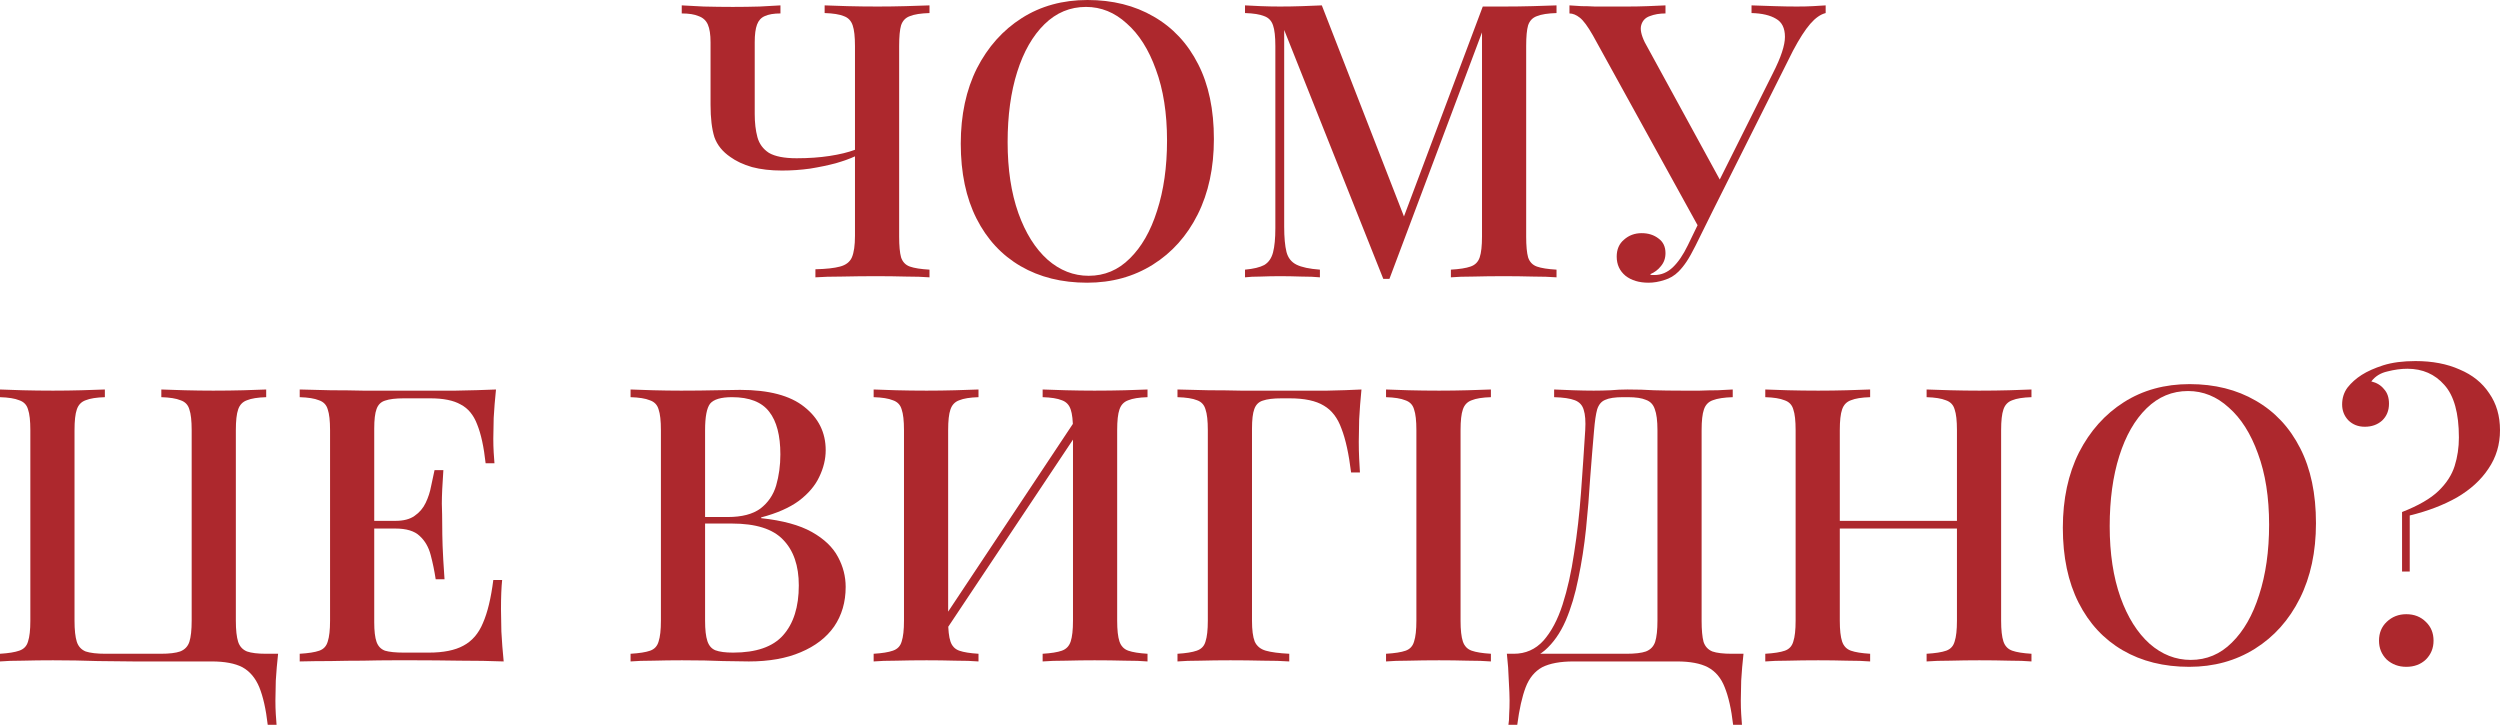
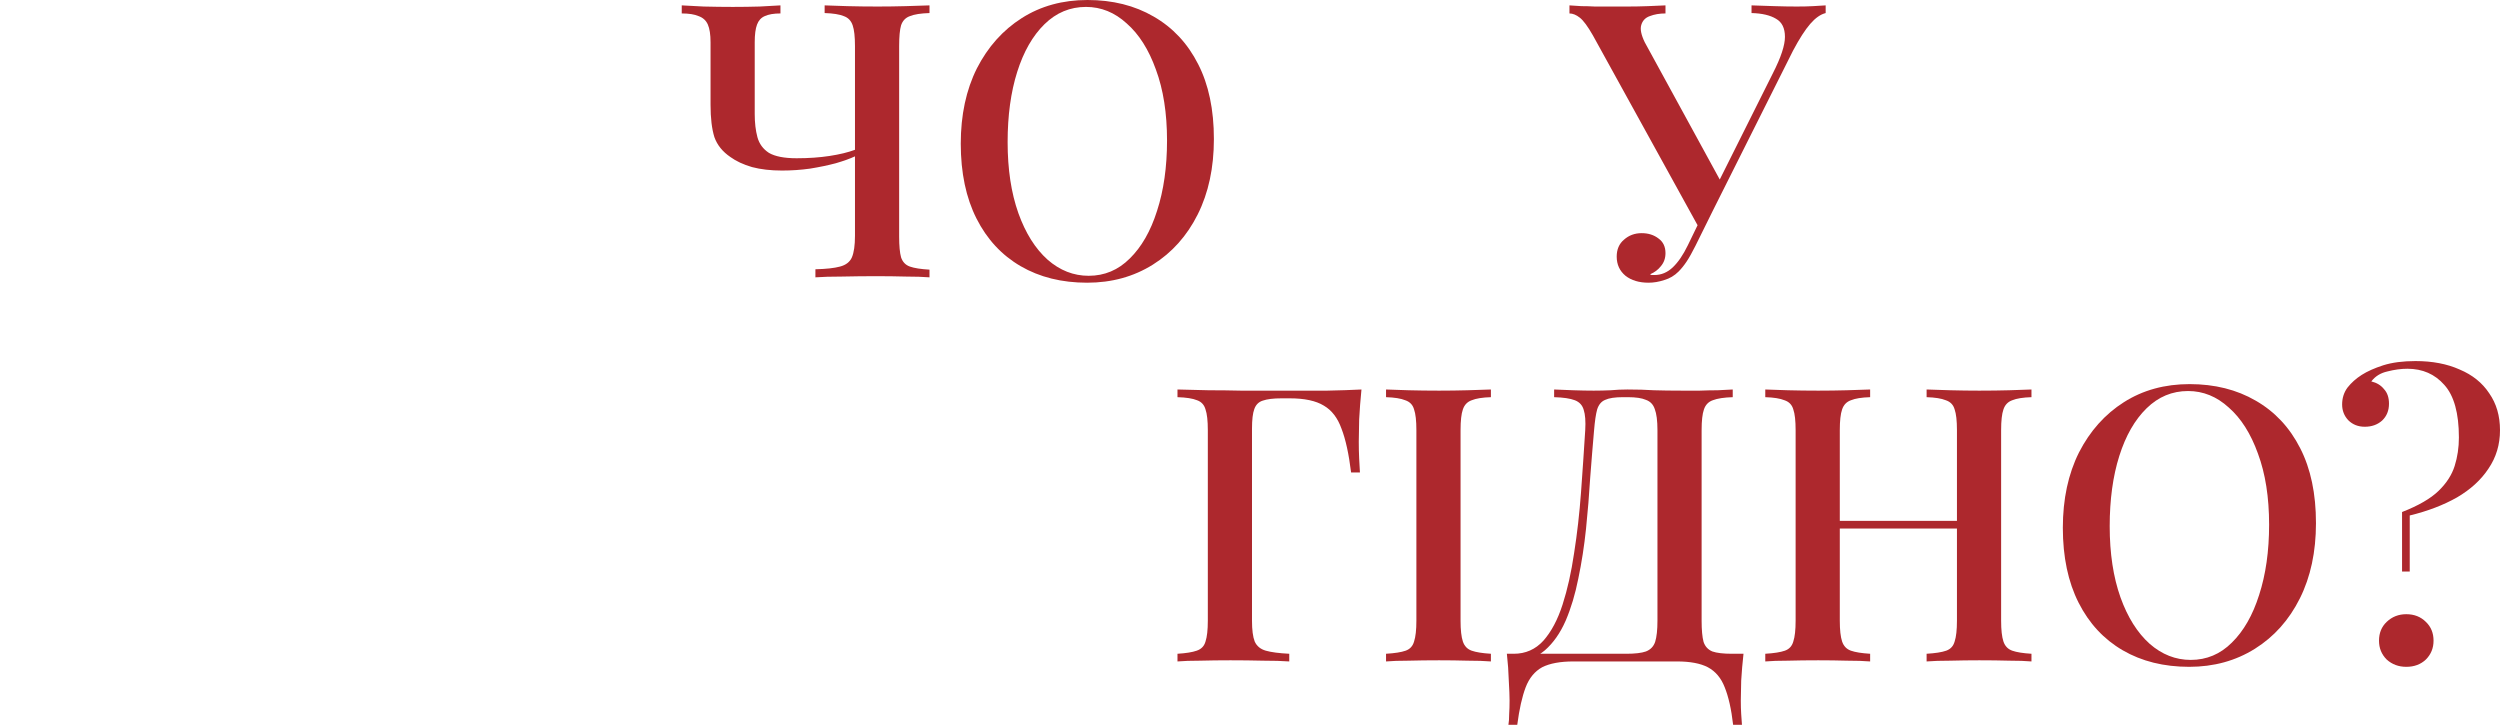
<svg xmlns="http://www.w3.org/2000/svg" viewBox="0 0 195.254 56.61" fill="none">
  <path d="M60.955 0.42V1.05C60.435 1.05 60.025 1.12 59.725 1.26C59.445 1.38 59.245 1.6 59.125 1.92C59.005 2.24 58.945 2.7 58.945 3.3V8.91C58.945 9.59 59.015 10.19 59.155 10.71C59.295 11.23 59.595 11.64 60.055 11.94C60.535 12.22 61.255 12.36 62.215 12.36C63.155 12.36 64.015 12.3 64.795 12.18C65.575 12.06 66.235 11.9 66.775 11.7V12.21C66.395 12.39 65.895 12.57 65.275 12.75C64.675 12.91 64.005 13.05 63.265 13.17C62.545 13.27 61.815 13.32 61.075 13.32C60.195 13.32 59.415 13.23 58.735 13.05C58.055 12.85 57.495 12.59 57.055 12.27C56.435 11.85 56.015 11.33 55.795 10.71C55.595 10.07 55.495 9.23 55.495 8.19V3.3C55.495 2.7 55.425 2.24 55.285 1.92C55.145 1.6 54.905 1.38 54.565 1.26C54.245 1.12 53.805 1.05 53.245 1.05V0.42C53.625 0.44 54.195 0.47 54.955 0.51C55.735 0.53 56.495 0.54 57.235 0.54C57.955 0.54 58.655 0.53 59.335 0.51C60.035 0.47 60.575 0.44 60.955 0.42ZM72.595 0.42V1.02C71.915 1.04 71.405 1.12 71.065 1.26C70.725 1.38 70.495 1.62 70.375 1.98C70.275 2.32 70.225 2.86 70.225 3.6V18.48C70.225 19.2 70.275 19.74 70.375 20.1C70.495 20.46 70.725 20.7 71.065 20.82C71.405 20.94 71.915 21.02 72.595 21.06V21.66C72.095 21.62 71.475 21.6 70.735 21.6C70.015 21.58 69.245 21.57 68.425 21.57C67.545 21.57 66.665 21.58 65.785 21.6C64.925 21.6 64.225 21.62 63.685 21.66V21.03C64.525 21.01 65.165 20.94 65.605 20.82C66.065 20.7 66.375 20.46 66.535 20.1C66.695 19.72 66.775 19.16 66.775 18.42V3.6C66.775 2.86 66.715 2.32 66.595 1.98C66.475 1.62 66.245 1.38 65.905 1.26C65.565 1.12 65.065 1.04 64.405 1.02V0.42C64.845 0.44 65.435 0.46 66.175 0.48C66.915 0.5 67.705 0.51 68.545 0.51C69.285 0.51 70.015 0.5 70.735 0.48C71.475 0.46 72.095 0.44 72.595 0.42Z" fill="#AD282D" />
  <path d="M84.937 0C86.897 0 88.617 0.43 90.097 1.29C91.597 2.15 92.757 3.39 93.577 5.01C94.397 6.61 94.807 8.56 94.807 10.86C94.807 13.1 94.387 15.06 93.547 16.74C92.707 18.42 91.537 19.73 90.037 20.67C88.537 21.61 86.827 22.08 84.907 22.08C82.927 22.08 81.197 21.65 79.717 20.79C78.237 19.93 77.087 18.69 76.267 17.07C75.447 15.45 75.037 13.5 75.037 11.22C75.037 8.98 75.457 7.02 76.297 5.34C77.157 3.66 78.327 2.35 79.807 1.41C81.287 0.47 82.997 0 84.937 0ZM84.817 0.54C83.577 0.54 82.497 0.99 81.577 1.89C80.657 2.79 79.947 4.03 79.447 5.61C78.947 7.19 78.697 9.02 78.697 11.1C78.697 13.22 78.977 15.07 79.537 16.65C80.097 18.21 80.857 19.42 81.817 20.28C82.777 21.12 83.847 21.54 85.027 21.54C86.267 21.54 87.337 21.09 88.237 20.19C89.157 19.29 89.867 18.05 90.367 16.47C90.887 14.87 91.147 13.04 91.147 10.98C91.147 8.84 90.857 6.99 90.277 5.43C89.717 3.87 88.957 2.67 87.997 1.83C87.057 0.97 85.997 0.54 84.817 0.54Z" fill="#AD282D" />
-   <path d="M121.567 0.42V1.02C120.887 1.04 120.377 1.12 120.037 1.26C119.697 1.38 119.467 1.62 119.347 1.98C119.247 2.32 119.197 2.86 119.197 3.6V18.48C119.197 19.2 119.247 19.74 119.347 20.1C119.467 20.46 119.697 20.7 120.037 20.82C120.377 20.94 120.887 21.02 121.567 21.06V21.66C121.067 21.62 120.447 21.6 119.707 21.6C118.967 21.58 118.217 21.57 117.457 21.57C116.617 21.57 115.827 21.58 115.087 21.6C114.347 21.6 113.757 21.62 113.317 21.66V21.06C113.997 21.02 114.507 20.94 114.847 20.82C115.207 20.7 115.447 20.46 115.567 20.1C115.687 19.74 115.747 19.2 115.747 18.48V2.07L115.897 2.13L108.517 21.78H108.037L100.297 2.34V17.7C100.297 18.54 100.357 19.2 100.477 19.68C100.597 20.14 100.857 20.47 101.257 20.67C101.657 20.87 102.267 21 103.087 21.06V21.66C102.707 21.62 102.217 21.6 101.617 21.6C101.037 21.58 100.487 21.57 99.967 21.57C99.467 21.57 98.967 21.58 98.467 21.6C97.967 21.6 97.557 21.62 97.237 21.66V21.06C97.897 21 98.397 20.88 98.737 20.7C99.077 20.5 99.307 20.17 99.427 19.71C99.547 19.25 99.607 18.62 99.607 17.82V3.6C99.607 2.86 99.547 2.32 99.427 1.98C99.307 1.62 99.077 1.38 98.737 1.26C98.397 1.12 97.897 1.04 97.237 1.02V0.42C97.557 0.44 97.967 0.46 98.467 0.48C98.967 0.5 99.467 0.51 99.967 0.51C100.547 0.51 101.127 0.5 101.707 0.48C102.307 0.46 102.817 0.44 103.237 0.42L109.867 17.46L109.297 17.85L115.807 0.51C116.067 0.51 116.337 0.51 116.617 0.51C116.897 0.51 117.177 0.51 117.457 0.51C118.217 0.51 118.967 0.5 119.707 0.48C120.447 0.46 121.067 0.44 121.567 0.42Z" fill="#AD282D" />
  <path d="M142.587 0.42V1.02C142.187 1.12 141.787 1.4 141.387 1.86C140.987 2.32 140.536 3.02 140.037 3.96L133.196 17.61L132.627 17.67L124.406 2.76C124.006 2.06 123.666 1.6 123.386 1.38C123.107 1.16 122.836 1.05 122.577 1.05V0.42C122.856 0.44 123.167 0.46 123.507 0.48C123.846 0.48 124.196 0.49 124.557 0.51C124.937 0.51 125.307 0.51 125.666 0.51C126.127 0.51 126.616 0.51 127.137 0.51C127.656 0.51 128.176 0.5 128.697 0.48C129.216 0.46 129.677 0.44 130.077 0.42V1.05C129.616 1.05 129.206 1.12 128.847 1.26C128.507 1.38 128.287 1.61 128.186 1.95C128.087 2.27 128.176 2.72 128.457 3.3L134.457 14.28L133.796 15.06L138.476 5.7C139.096 4.48 139.407 3.54 139.407 2.88C139.407 2.2 139.177 1.73 138.716 1.47C138.256 1.19 137.617 1.04 136.797 1.02V0.42C137.397 0.44 137.997 0.46 138.597 0.48C139.197 0.5 139.777 0.51 140.336 0.51C140.836 0.51 141.256 0.5 141.597 0.48C141.957 0.46 142.286 0.44 142.587 0.42ZM133.287 16.14L133.827 16.35L132.417 19.2C132.156 19.72 131.926 20.13 131.726 20.43C131.526 20.73 131.316 20.99 131.097 21.21C130.776 21.53 130.406 21.75 129.986 21.87C129.566 22.01 129.156 22.08 128.756 22.08C128.016 22.08 127.416 21.9 126.956 21.54C126.497 21.16 126.267 20.66 126.267 20.04C126.267 19.48 126.456 19.04 126.836 18.72C127.216 18.38 127.677 18.21 128.216 18.21C128.736 18.21 129.176 18.35 129.536 18.63C129.897 18.89 130.077 19.27 130.077 19.77C130.077 20.17 129.956 20.51 129.717 20.79C129.497 21.07 129.216 21.28 128.877 21.42C128.917 21.46 128.966 21.48 129.026 21.48C129.087 21.48 129.146 21.48 129.206 21.48C129.746 21.48 130.226 21.28 130.647 20.88C131.067 20.48 131.457 19.91 131.816 19.17L133.287 16.14Z" fill="#AD282D" />
-   <path d="M20.79 30.42V31.02C20.13 31.04 19.63 31.12 19.29 31.26C18.95 31.38 18.72 31.62 18.6 31.98C18.48 32.32 18.42 32.86 18.42 33.6V48.48C18.42 49.2 18.48 49.75 18.6 50.13C18.72 50.49 18.95 50.74 19.29 50.88C19.63 51 20.13 51.06 20.79 51.06H21.72C21.64 51.78 21.58 52.48 21.54 53.16C21.52 53.84 21.51 54.36 21.51 54.72C21.51 55.1 21.52 55.45 21.54 55.77C21.56 56.11 21.58 56.39 21.6 56.61H20.91C20.77 55.39 20.55 54.41 20.25 53.67C19.95 52.95 19.51 52.43 18.93 52.11C18.35 51.81 17.55 51.66 16.53 51.66C15.85 51.66 15.12 51.66 14.34 51.66C13.58 51.66 12.85 51.66 12.15 51.66C11.47 51.66 10.9 51.66 10.44 51.66C9.74 51.66 8.81 51.65 7.65 51.63C6.49 51.59 5.32 51.57 4.14 51.57C3.3 51.57 2.51 51.58 1.77 51.6C1.05 51.6 0.46 51.62 0 51.66V51.06C0.66 51.02 1.16 50.94 1.5 50.82C1.86 50.7 2.09 50.46 2.19 50.1C2.31 49.74 2.37 49.2 2.37 48.48V33.6C2.37 32.86 2.31 32.32 2.19 31.98C2.09 31.62 1.86 31.38 1.5 31.26C1.16 31.12 0.66 31.04 0 31.02V30.42C0.46 30.44 1.05 30.46 1.77 30.48C2.51 30.5 3.3 30.51 4.14 30.51C4.9 30.51 5.64 30.5 6.36 30.48C7.1 30.46 7.71 30.44 8.19 30.42V31.02C7.53 31.04 7.03 31.12 6.69 31.26C6.35 31.38 6.12 31.62 6 31.98C5.88 32.32 5.82 32.86 5.82 33.6V48.48C5.82 49.2 5.88 49.75 6 50.13C6.12 50.49 6.35 50.74 6.69 50.88C7.05 51 7.57 51.06 8.25 51.06H12.54C13.22 51.06 13.73 51 14.07 50.88C14.43 50.74 14.67 50.49 14.79 50.13C14.91 49.75 14.97 49.2 14.97 48.48V33.6C14.97 32.86 14.91 32.32 14.79 31.98C14.69 31.62 14.46 31.38 14.1 31.26C13.76 31.12 13.26 31.04 12.6 31.02V30.42C13.08 30.44 13.69 30.46 14.43 30.48C15.19 30.5 15.93 30.51 16.65 30.51C17.49 30.51 18.28 30.5 19.02 30.48C19.76 30.46 20.35 30.44 20.79 30.42Z" fill="#AD282D" />
-   <path d="M38.738 30.42C38.658 31.18 38.598 31.92 38.558 32.64C38.538 33.34 38.528 33.88 38.528 34.26C38.528 34.64 38.538 35 38.558 35.34C38.578 35.68 38.598 35.96 38.618 36.18H37.928C37.788 34.9 37.568 33.89 37.268 33.15C36.988 32.41 36.558 31.89 35.978 31.59C35.418 31.27 34.628 31.11 33.608 31.11H31.538C30.898 31.11 30.408 31.17 30.068 31.29C29.748 31.39 29.528 31.61 29.408 31.95C29.288 32.27 29.228 32.78 29.228 33.48V48.6C29.228 49.28 29.288 49.79 29.408 50.13C29.528 50.47 29.748 50.7 30.068 50.82C30.408 50.92 30.898 50.97 31.538 50.97H33.488C34.628 50.97 35.528 50.79 36.188 50.43C36.868 50.07 37.378 49.48 37.718 48.66C38.078 47.84 38.348 46.72 38.528 45.3H39.218C39.158 45.88 39.128 46.64 39.128 47.58C39.128 47.98 39.138 48.56 39.158 49.32C39.198 50.08 39.258 50.86 39.338 51.66C38.318 51.62 37.168 51.6 35.888 51.6C34.608 51.58 33.468 51.57 32.468 51.57C32.008 51.57 31.418 51.57 30.698 51.57C29.978 51.57 29.198 51.58 28.358 51.6C27.538 51.6 26.698 51.61 25.838 51.63C24.998 51.63 24.188 51.64 23.408 51.66V51.06C24.088 51.02 24.598 50.94 24.938 50.82C25.278 50.7 25.498 50.46 25.598 50.1C25.718 49.74 25.778 49.2 25.778 48.48V33.6C25.778 32.86 25.718 32.32 25.598 31.98C25.498 31.62 25.268 31.38 24.908 31.26C24.568 31.12 24.068 31.04 23.408 31.02V30.42C24.188 30.44 24.998 30.46 25.838 30.48C26.698 30.48 27.538 30.49 28.358 30.51C29.198 30.51 29.978 30.51 30.698 30.51C31.418 30.51 32.008 30.51 32.468 30.51C33.388 30.51 34.428 30.51 35.588 30.51C36.768 30.49 37.818 30.46 38.738 30.42ZM33.758 40.68C33.758 40.68 33.758 40.78 33.758 40.98C33.758 41.18 33.758 41.28 33.758 41.28H28.328C28.328 41.28 28.328 41.18 28.328 40.98C28.328 40.78 28.328 40.68 28.328 40.68H33.758ZM34.628 36.72C34.548 37.86 34.508 38.73 34.508 39.33C34.528 39.93 34.538 40.48 34.538 40.98C34.538 41.48 34.548 42.03 34.568 42.63C34.588 43.23 34.638 44.1 34.718 45.24H34.028C33.928 44.58 33.798 43.95 33.638 43.35C33.478 42.73 33.188 42.23 32.768 41.85C32.368 41.47 31.738 41.28 30.878 41.28V40.68C31.518 40.68 32.018 40.55 32.378 40.29C32.758 40.03 33.048 39.69 33.248 39.27C33.448 38.85 33.588 38.42 33.668 37.98C33.768 37.52 33.858 37.1 33.938 36.72H34.628Z" fill="#AD282D" />
-   <path d="M49.248 30.42C49.708 30.44 50.298 30.46 51.018 30.48C51.758 30.5 52.488 30.51 53.208 30.51C54.168 30.51 55.078 30.5 55.938 30.48C56.818 30.46 57.438 30.45 57.798 30.45C60.038 30.45 61.708 30.89 62.808 31.77C63.928 32.65 64.488 33.78 64.488 35.16C64.488 35.86 64.318 36.56 63.978 37.26C63.658 37.94 63.128 38.56 62.388 39.12C61.648 39.66 60.668 40.09 59.448 40.41V40.47C61.128 40.65 62.448 41.01 63.408 41.55C64.368 42.09 65.048 42.74 65.448 43.5C65.848 44.24 66.048 45.02 66.048 45.84C66.048 47.02 65.748 48.05 65.148 48.93C64.548 49.79 63.678 50.46 62.538 50.94C61.418 51.42 60.068 51.66 58.488 51.66C58.048 51.66 57.378 51.65 56.478 51.63C55.598 51.59 54.528 51.57 53.268 51.57C52.508 51.57 51.758 51.58 51.018 51.6C50.298 51.6 49.708 51.62 49.248 51.66V51.06C49.928 51.02 50.438 50.94 50.778 50.82C51.118 50.7 51.338 50.46 51.438 50.1C51.558 49.74 51.618 49.2 51.618 48.48V33.6C51.618 32.86 51.558 32.32 51.438 31.98C51.338 31.62 51.108 31.38 50.748 31.26C50.408 31.12 49.908 31.04 49.248 31.02V30.42ZM57.168 31.02C56.308 31.02 55.738 31.19 55.458 31.53C55.198 31.87 55.068 32.56 55.068 33.6V48.48C55.068 49.18 55.128 49.71 55.248 50.07C55.368 50.43 55.578 50.67 55.878 50.79C56.198 50.91 56.658 50.97 57.258 50.97C59.058 50.97 60.358 50.52 61.158 49.62C61.978 48.7 62.388 47.4 62.388 45.72C62.388 44.18 61.978 42.99 61.158 42.15C60.358 41.31 59.028 40.89 57.168 40.89H54.258C54.258 40.89 54.258 40.81 54.258 40.65C54.258 40.47 54.258 40.38 54.258 40.38H56.838C57.938 40.38 58.788 40.16 59.388 39.72C59.988 39.26 60.398 38.66 60.618 37.92C60.838 37.16 60.948 36.35 60.948 35.49C60.948 34.01 60.658 32.9 60.078 32.16C59.498 31.4 58.528 31.02 57.168 31.02Z" fill="#AD282D" />
-   <path d="M76.422 30.42V31.02C75.763 31.04 75.262 31.12 74.922 31.26C74.582 31.38 74.353 31.62 74.232 31.98C74.112 32.32 74.052 32.86 74.052 33.6V48.48C74.052 49.2 74.112 49.74 74.232 50.1C74.353 50.46 74.582 50.7 74.922 50.82C75.262 50.94 75.763 51.02 76.422 51.06V51.66C75.943 51.62 75.332 51.6 74.592 51.6C73.872 51.58 73.132 51.57 72.373 51.57C71.532 51.57 70.742 51.58 70.003 51.6C69.282 51.6 68.692 51.62 68.233 51.66V51.06C68.892 51.02 69.393 50.94 69.732 50.82C70.092 50.7 70.322 50.46 70.422 50.1C70.542 49.74 70.603 49.2 70.603 48.48V33.6C70.603 32.86 70.542 32.32 70.422 31.98C70.322 31.62 70.092 31.38 69.732 31.26C69.393 31.12 68.892 31.04 68.233 31.02V30.42C68.692 30.44 69.282 30.46 70.003 30.48C70.742 30.5 71.532 30.51 72.373 30.51C73.132 30.51 73.872 30.5 74.592 30.48C75.332 30.46 75.943 30.44 76.422 30.42ZM84.342 32.28C84.342 32.28 84.332 32.39 84.312 32.61C84.312 32.81 84.312 33.02 84.312 33.24C84.312 33.46 84.312 33.57 84.312 33.57L72.973 50.58L72.942 49.44L84.342 32.28ZM89.623 30.42V31.02C88.962 31.04 88.463 31.12 88.122 31.26C87.782 31.38 87.552 31.62 87.432 31.98C87.312 32.32 87.253 32.86 87.253 33.6V48.48C87.253 49.2 87.312 49.74 87.432 50.1C87.552 50.46 87.782 50.7 88.122 50.82C88.463 50.94 88.962 51.02 89.623 51.06V51.66C89.182 51.62 88.592 51.6 87.853 51.6C87.112 51.58 86.322 51.57 85.483 51.57C84.762 51.57 84.022 51.58 83.262 51.6C82.522 51.6 81.913 51.62 81.432 51.66V51.06C82.093 51.02 82.592 50.94 82.932 50.82C83.273 50.7 83.503 50.46 83.622 50.1C83.742 49.74 83.802 49.2 83.802 48.48V33.6C83.802 32.86 83.742 32.32 83.622 31.98C83.503 31.62 83.273 31.38 82.932 31.26C82.592 31.12 82.093 31.04 81.432 31.02V30.42C81.913 30.44 82.522 30.46 83.262 30.48C84.022 30.5 84.762 30.51 85.483 30.51C86.322 30.51 87.112 30.5 87.853 30.48C88.592 30.46 89.182 30.44 89.623 30.42Z" fill="#AD282D" />
  <path d="M106.333 30.42C106.253 31.22 106.193 32 106.153 32.76C106.133 33.52 106.123 34.1 106.123 34.5C106.123 34.96 106.133 35.4 106.153 35.82C106.173 36.24 106.193 36.6 106.213 36.9H105.523C105.343 35.44 105.093 34.3 104.773 33.48C104.473 32.64 104.013 32.04 103.393 31.68C102.773 31.3 101.883 31.11 100.723 31.11H100.093C99.453 31.11 98.963 31.17 98.623 31.29C98.303 31.39 98.083 31.61 97.963 31.95C97.843 32.27 97.783 32.78 97.783 33.48V48.48C97.783 49.2 97.853 49.74 97.993 50.1C98.153 50.46 98.443 50.7 98.863 50.82C99.283 50.94 99.893 51.02 100.693 51.06V51.66C100.153 51.62 99.463 51.6 98.623 51.6C97.803 51.58 96.963 51.57 96.103 51.57C95.263 51.57 94.473 51.58 93.733 51.6C93.013 51.6 92.423 51.62 91.963 51.66V51.06C92.623 51.02 93.123 50.94 93.463 50.82C93.823 50.7 94.053 50.46 94.153 50.1C94.273 49.74 94.333 49.2 94.333 48.48V33.6C94.333 32.86 94.273 32.32 94.153 31.98C94.053 31.62 93.833 31.38 93.493 31.26C93.153 31.12 92.643 31.04 91.963 31.02V30.42C92.743 30.44 93.553 30.46 94.393 30.48C95.253 30.48 96.093 30.49 96.913 30.51C97.753 30.51 98.533 30.51 99.253 30.51C99.973 30.51 100.563 30.51 101.023 30.51C101.803 30.51 102.683 30.51 103.663 30.51C104.663 30.49 105.553 30.46 106.333 30.42Z" fill="#AD282D" />
  <path d="M116.442 30.42V31.02C115.782 31.04 115.282 31.12 114.942 31.26C114.602 31.38 114.372 31.62 114.252 31.98C114.132 32.32 114.072 32.86 114.072 33.6V48.48C114.072 49.2 114.132 49.74 114.252 50.1C114.372 50.46 114.602 50.7 114.942 50.82C115.282 50.94 115.782 51.02 116.442 51.06V51.66C115.962 51.62 115.352 51.6 114.612 51.6C113.892 51.58 113.152 51.57 112.392 51.57C111.552 51.57 110.762 51.58 110.022 51.6C109.302 51.6 108.712 51.62 108.252 51.66V51.06C108.932 51.02 109.442 50.94 109.782 50.82C110.122 50.7 110.342 50.46 110.442 50.1C110.562 49.74 110.622 49.2 110.622 48.48V33.6C110.622 32.86 110.562 32.32 110.442 31.98C110.342 31.62 110.112 31.38 109.752 31.26C109.412 31.12 108.912 31.04 108.252 31.02V30.42C108.712 30.44 109.302 30.46 110.022 30.48C110.762 30.5 111.552 30.51 112.392 30.51C113.152 30.51 113.892 30.5 114.612 30.48C115.352 30.46 115.962 30.44 116.442 30.42Z" fill="#AD282D" />
  <path d="M135.329 30.42V31.02C134.65 31.04 134.129 31.12 133.77 31.26C133.43 31.38 133.2 31.62 133.08 31.98C132.959 32.32 132.899 32.86 132.899 33.6V48.48C132.899 49.2 132.949 49.75 133.05 50.13C133.169 50.49 133.4 50.74 133.739 50.88C134.08 51 134.59 51.06 135.27 51.06H136.17C136.089 51.78 136.03 52.48 135.99 53.16C135.97 53.84 135.96 54.36 135.96 54.72C135.96 55.1 135.97 55.45 135.99 55.77C136.01 56.11 136.03 56.39 136.05 56.61H135.36C135.22 55.39 135 54.41 134.699 53.67C134.42 52.95 133.98 52.43 133.38 52.11C132.8 51.81 132 51.66 130.979 51.66H122.88C121.859 51.66 121.049 51.81 120.449 52.11C119.869 52.43 119.439 52.95 119.16 53.67C118.879 54.41 118.659 55.39 118.5 56.61H117.81C117.849 56.39 117.869 56.11 117.869 55.77C117.889 55.45 117.9 55.1 117.9 54.72C117.9 54.36 117.879 53.84 117.839 53.16C117.82 52.48 117.77 51.78 117.689 51.06H127.019C127.7 51.06 128.21 51 128.549 50.88C128.91 50.74 129.149 50.49 129.27 50.13C129.389 49.75 129.45 49.2 129.45 48.48V33.6C129.45 32.86 129.379 32.31 129.24 31.95C129.12 31.59 128.89 31.35 128.549 31.23C128.23 31.09 127.759 31.02 127.14 31.02H126.749C126.13 31.02 125.67 31.09 125.369 31.23C125.07 31.35 124.86 31.6 124.74 31.98C124.64 32.34 124.56 32.88 124.5 33.6C124.399 34.74 124.3 35.97 124.199 37.29C124.12 38.61 124.009 39.95 123.87 41.31C123.73 42.65 123.53 43.94 123.27 45.18C123.029 46.4 122.7 47.5 122.28 48.48C121.859 49.44 121.32 50.21 120.659 50.79C120 51.35 119.19 51.63 118.229 51.63V51.06C119.15 51.06 119.92 50.72 120.54 50.04C121.16 49.34 121.659 48.4 122.039 47.22C122.419 46.04 122.72 44.7 122.94 43.2C123.179 41.68 123.36 40.1 123.48 38.46C123.599 36.82 123.71 35.2 123.809 33.6C123.85 32.9 123.809 32.37 123.69 32.01C123.589 31.65 123.36 31.4 122.999 31.26C122.639 31.12 122.1 31.04 121.38 31.02V30.42C121.799 30.44 122.3 30.46 122.88 30.48C123.46 30.5 123.989 30.51 124.47 30.51C124.93 30.51 125.369 30.5 125.789 30.48C126.23 30.44 126.67 30.42 127.11 30.42C127.87 30.42 128.559 30.44 129.179 30.48C129.8 30.5 130.539 30.51 131.4 30.51C131.82 30.51 132.27 30.51 132.749 30.51C133.25 30.49 133.719 30.48 134.159 30.48C134.62 30.46 135.01 30.44 135.329 30.42Z" fill="#AD282D" />
  <path d="M150.471 51.66V51.06C151.151 51.02 151.661 50.94 152.001 50.82C152.341 50.7 152.561 50.46 152.661 50.1C152.781 49.74 152.841 49.2 152.841 48.48V33.6C152.841 32.86 152.781 32.32 152.661 31.98C152.561 31.62 152.331 31.38 151.971 31.26C151.631 31.12 151.131 31.04 150.471 31.02V30.42C150.971 30.44 151.591 30.46 152.331 30.48C153.091 30.5 153.841 30.51 154.581 30.51C155.421 30.51 156.201 30.5 156.921 30.48C157.641 30.46 158.221 30.44 158.661 30.42V31.02C158.001 31.04 157.501 31.12 157.161 31.26C156.821 31.38 156.591 31.62 156.471 31.98C156.351 32.32 156.291 32.86 156.291 33.6V48.48C156.291 49.2 156.351 49.74 156.471 50.1C156.591 50.46 156.821 50.7 157.161 50.82C157.501 50.94 158.001 51.02 158.661 51.06V51.66C158.221 51.62 157.641 51.6 156.921 51.6C156.201 51.58 155.421 51.57 154.581 51.57C153.841 51.57 153.091 51.58 152.331 51.6C151.591 51.6 150.971 51.62 150.471 51.66ZM137.871 51.66V51.06C138.551 51.02 139.061 50.94 139.401 50.82C139.741 50.7 139.961 50.46 140.061 50.1C140.181 49.74 140.241 49.2 140.241 48.48V33.6C140.241 32.86 140.181 32.32 140.061 31.98C139.961 31.62 139.731 31.38 139.371 31.26C139.031 31.12 138.531 31.04 137.871 31.02V30.42C138.331 30.44 138.921 30.46 139.641 30.48C140.381 30.5 141.171 30.51 142.011 30.51C142.771 30.51 143.511 30.5 144.231 30.48C144.971 30.46 145.581 30.44 146.061 30.42V31.02C145.401 31.04 144.901 31.12 144.561 31.26C144.221 31.38 143.991 31.62 143.871 31.98C143.751 32.32 143.691 32.86 143.691 33.6V48.48C143.691 49.2 143.751 49.74 143.871 50.1C143.991 50.46 144.221 50.7 144.561 50.82C144.901 50.94 145.401 51.02 146.061 51.06V51.66C145.581 51.62 144.971 51.6 144.231 51.6C143.511 51.58 142.771 51.57 142.011 51.57C141.171 51.57 140.381 51.58 139.641 51.6C138.921 51.6 138.331 51.62 137.871 51.66ZM142.341 41.28V40.68H154.191V41.28H142.341Z" fill="#AD282D" />
  <path d="M171.011 30C172.971 30 174.691 30.43 176.171 31.29C177.671 32.15 178.831 33.39 179.651 35.01C180.471 36.61 180.881 38.56 180.881 40.86C180.881 43.1 180.461 45.06 179.621 46.74C178.781 48.42 177.611 49.73 176.111 50.67C174.611 51.61 172.901 52.08 170.981 52.08C169.001 52.08 167.271 51.65 165.791 50.79C164.311 49.93 163.161 48.69 162.341 47.07C161.521 45.45 161.111 43.5 161.111 41.22C161.111 38.98 161.531 37.02 162.371 35.34C163.231 33.66 164.401 32.35 165.881 31.41C167.361 30.47 169.071 30 171.011 30ZM170.891 30.54C169.651 30.54 168.571 30.99 167.651 31.89C166.731 32.79 166.021 34.03 165.521 35.61C165.021 37.19 164.771 39.02 164.771 41.1C164.771 43.22 165.051 45.07 165.611 46.65C166.171 48.21 166.931 49.42 167.891 50.28C168.851 51.12 169.921 51.54 171.101 51.54C172.341 51.54 173.411 51.09 174.311 50.19C175.231 49.29 175.941 48.05 176.441 46.47C176.961 44.87 177.221 43.04 177.221 40.98C177.221 38.84 176.931 36.99 176.351 35.43C175.791 33.87 175.031 32.67 174.071 31.83C173.131 30.97 172.071 30.54 170.891 30.54Z" fill="#AD282D" />
  <path d="M188.654 28.2C189.974 28.2 191.124 28.42 192.104 28.86C193.104 29.28 193.874 29.9 194.414 30.72C194.974 31.52 195.254 32.48 195.254 33.6C195.254 34.72 194.954 35.72 194.354 36.6C193.774 37.48 192.954 38.23 191.894 38.85C190.834 39.45 189.604 39.92 188.204 40.26V44.64H187.604V39.99C188.884 39.49 189.834 38.94 190.454 38.34C191.074 37.74 191.494 37.09 191.714 36.39C191.934 35.69 192.044 34.95 192.044 34.17C192.044 32.27 191.664 30.9 190.904 30.06C190.164 29.22 189.204 28.8 188.024 28.8C187.524 28.8 187.004 28.87 186.464 29.01C185.924 29.13 185.504 29.39 185.204 29.79C185.624 29.89 185.954 30.09 186.194 30.39C186.454 30.67 186.584 31.05 186.584 31.53C186.584 32.07 186.404 32.51 186.044 32.85C185.684 33.17 185.234 33.33 184.694 33.33C184.174 33.33 183.744 33.16 183.404 32.82C183.084 32.48 182.924 32.07 182.924 31.59C182.924 31.09 183.064 30.65 183.344 30.27C183.644 29.89 184.014 29.56 184.454 29.28C184.894 29 185.454 28.75 186.134 28.53C186.834 28.31 187.674 28.2 188.654 28.2ZM187.934 47.97C188.554 47.97 189.064 48.17 189.464 48.57C189.864 48.95 190.064 49.44 190.064 50.04C190.064 50.62 189.864 51.11 189.464 51.51C189.064 51.89 188.554 52.08 187.934 52.08C187.334 52.08 186.824 51.89 186.404 51.51C186.004 51.11 185.804 50.62 185.804 50.04C185.804 49.44 186.004 48.95 186.404 48.57C186.824 48.17 187.334 47.97 187.934 47.97Z" fill="#AD282D" />
</svg>